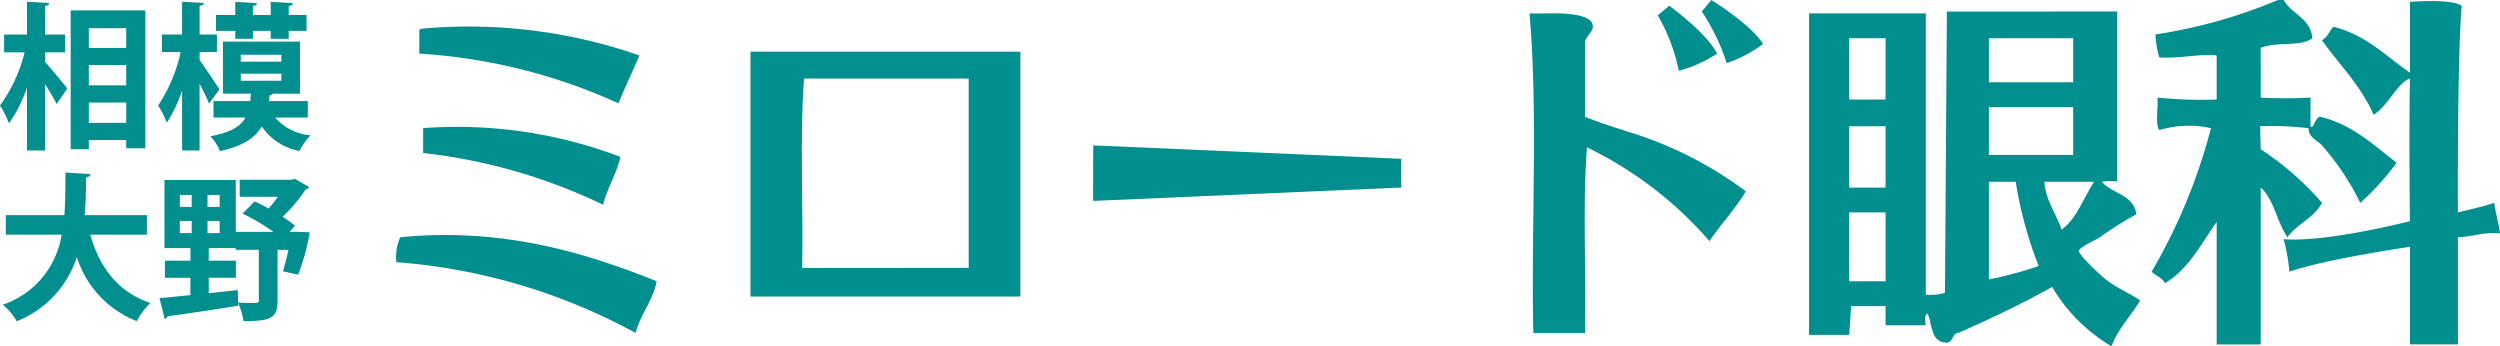
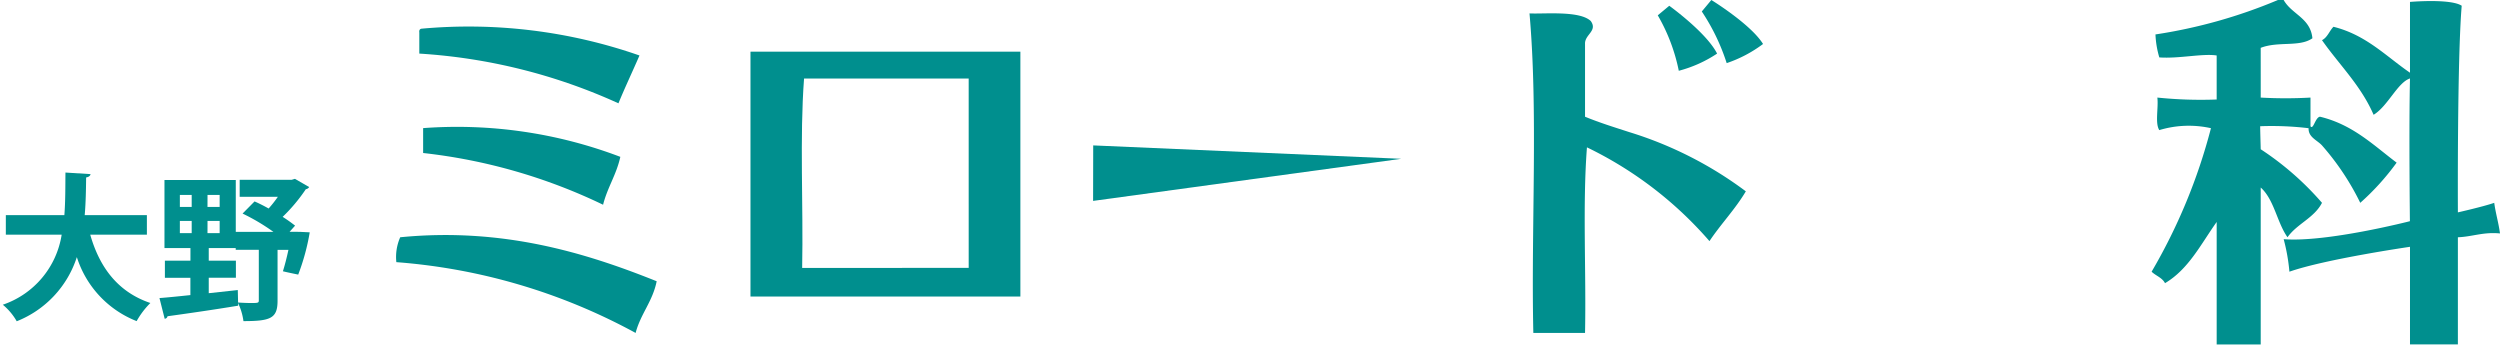
<svg xmlns="http://www.w3.org/2000/svg" width="231" height="32" viewBox="0 0 231 32">
  <defs>
    <clipPath id="a">
      <rect width="231" height="32" fill="none" />
    </clipPath>
  </defs>
  <g transform="translate(0 0)">
    <g transform="translate(0 0)" clip-path="url(#a)">
      <path d="M187.714,4.064a11.976,11.976,0,0,1-3.359,1.769,19.123,19.123,0,0,0-2.3-4.772L182.938,0s3.652,2.243,4.776,4.064" transform="translate(-24.809 0)" fill="#008f8e" fill-rule="evenodd" />
      <path d="M245.032,3.536c-1.192.84-3.15.252-4.778.885,0,1.533.007,4.595,0,4.595a41.019,41.019,0,0,0,4.6,0v2.653c.264.366.441-.844.883-.884,3.041.734,4.922,2.626,7.077,4.243a22.958,22.958,0,0,1-3.361,3.713,23.836,23.836,0,0,0-3.536-5.305c-.436-.482-1.277-.755-1.238-1.59a28.768,28.768,0,0,0-4.468-.183c-.021,0,.05,2.11.043,2.127a27.188,27.188,0,0,1,5.663,4.951c-.72,1.4-2.31,1.936-3.187,3.182-.976-1.382-1.231-3.484-2.475-4.595v14.5h-4.069V20.51c-1.448,2.028-2.588,4.363-4.775,5.656-.256-.511-.852-.684-1.237-1.061a52.1,52.1,0,0,0,5.483-13.26,9.411,9.411,0,0,0-4.774.177c-.411-.653-.061-2.059-.179-3.007a39.1,39.1,0,0,0,5.481.179V5.126c-1.321-.2-3.464.308-5.3.179a8.642,8.642,0,0,1-.355-2.123A47.323,47.323,0,0,0,241.846,0h.529c.74,1.325,2.477,1.653,2.656,3.536" transform="translate(-31.365 0)" fill="#008f8e" fill-rule="evenodd" />
      <path d="M255.973.193s3.75-.327,4.779.354c-.423,4.958-.354,19.093-.354,19.093s2.311-.52,3.359-.882c.135.99.4,1.837.533,2.828-1.564-.149-2.527.3-3.892.354v9.9h-4.425V22.821s-7.825,1.135-11.141,2.3a17.505,17.505,0,0,0-.531-3.005c3.98.313,11.664-1.661,11.664-1.661s-.1-8.826.009-13.191c-1.15.377-2.041,2.555-3.363,3.359-1.176-2.714-3.166-4.611-4.769-6.895.508-.256.68-.85,1.059-1.238,3.021.752,4.835,2.709,7.072,4.245Z" transform="translate(-33.29 -0.016)" fill="#008f8e" fill-rule="evenodd" />
      <path d="M182.827,5.035a11.8,11.8,0,0,1-3.541,1.589A16.785,16.785,0,0,0,177.344,1.5l1.062-.882s3.432,2.463,4.421,4.421" transform="translate(-24.166 -0.084)" fill="#008f8e" fill-rule="evenodd" />
      <path d="M163.622,1.434c1.349.068,4.641-.279,5.663.707.654.923-.577,1.243-.532,2.118V10.98c1.352.557,2.722.978,4.067,1.415a35.27,35.27,0,0,1,10.791,5.479c-.989,1.666-2.3,3.01-3.361,4.6a35.267,35.267,0,0,0-11.32-8.664c-.413,5.364-.059,11.492-.177,17.151h-4.777c-.218-9.74.454-20.371-.354-29.526" transform="translate(-22.296 -0.195)" fill="#008f8e" fill-rule="evenodd" />
-       <path d="M222,1.229V16.943a4.61,4.61,0,0,0-1.414.019c.94,1.123,2.952,1.172,3.184,3.007a30.8,30.8,0,0,0-3.364,2.121c-.386.267-1.881.9-1.938,1.238-.074.389,2.092,2.357,2.469,2.651,1.152.892,2.23,1.286,3.187,1.943-.846,1.456-2.03,2.573-2.653,4.244a15.607,15.607,0,0,1-5.481-5.481c-2.763,1.539-5.674,2.93-8.668,4.244-.662.044-.4,1.012-1.237.884-1.3-.12-1.17-1.66-1.593-2.653-.39.021-.175,1.061-.175,1.061H200.6V28.455h-3.181l-.179,2.654h-3.711V1.406h10.788V27.4a4.815,4.815,0,0,0,1.768-.177l.177-25.99Zm-24.76,8.133H200.6V3.7h-3.361ZM210.147,3.7V7.767h7.784V3.7m-7.784,10.784h7.784v-4.42h-7.784ZM197.235,17.5H200.6V11.836h-3.361Zm12.912,8.484a33.921,33.921,0,0,0,4.6-1.239,36.713,36.713,0,0,1-2.124-7.779h-2.476Zm6.719-4.6c1.432-1.045,2.008-2.941,3.008-4.42h-4.6c.152,1.852,1.093,2.918,1.591,4.42m-19.631,4.774H200.6V19.791h-3.361Z" transform="translate(-26.371 -0.168)" fill="#008f8e" fill-rule="evenodd" />
      <path d="M65.2,5.511c-.64,1.482-1.326,2.917-1.944,4.42A52.06,52.06,0,0,0,44.856,5.337V3.39c-.029-.2.04-.313.176-.351A47.918,47.918,0,0,1,65.2,5.511" transform="translate(-6.112 -0.385)" fill="#008f8e" fill-rule="evenodd" />
      <path d="M80.3,5.527l-.016.024V28.157h24.939V5.527Zm20.147,19.982H85.06c.115-5.777-.237-12.023.175-17.5h15.211Z" transform="translate(-10.94 -0.755)" fill="#008f8e" fill-rule="evenodd" />
      <path d="M63.485,16.361c-.358,1.641-1.19,2.816-1.592,4.419A51.249,51.249,0,0,0,45.265,16v-2.3a42.442,42.442,0,0,1,18.22,2.654" transform="translate(-6.168 -1.862)" fill="#008f8e" fill-rule="evenodd" />
-       <path d="M145.411,16.8v2.654L116.937,20.69l.011-5.128Z" transform="translate(-15.935 -2.127)" fill="#008f8e" fill-rule="evenodd" />
+       <path d="M145.411,16.8L116.937,20.69l.011-5.128Z" transform="translate(-15.935 -2.127)" fill="#008f8e" fill-rule="evenodd" />
      <path d="M66.453,29.427c-.373,1.866-1.48,3-1.945,4.774A54.756,54.756,0,0,0,42.4,27.66a4.515,4.515,0,0,1,.357-2.3c9.484-.93,17.174,1.449,23.7,4.066" transform="translate(-5.777 -3.437)" fill="#008f8e" fill-rule="evenodd" />
-       <path d="M4.168,4.863v.889c.51.554,1.763,2.085,2.056,2.451L5.233,9.63C5,9.149,4.578,8.462,4.168,7.807v6.121H2.494V8.113A12.726,12.726,0,0,1,.831,11.42,8.974,8.974,0,0,0,0,9.774,14.054,14.054,0,0,0,2.273,4.863H.379V3.216H2.494V.185L4.548.3C4.532.447,4.431.52,4.168.58V3.216H6.006V4.863ZM6.531.987h6.9V13.723H11.662v-.755H8.208v.844H6.531Zm5.131,1.646H8.208V4.454h3.454Zm0,3.4H8.208V7.91h3.454ZM8.208,11.378h3.454V9.5H8.208Z" transform="translate(0 -0.026)" fill="#008f8e" />
-       <path d="M20.747,5.578c.407.54,1.574,2.3,1.837,2.71L21.622,9.6c-.191-.479-.525-1.179-.875-1.836v6.164H19.13V8.39a12.736,12.736,0,0,1-1.414,2.974,8.351,8.351,0,0,0-.8-1.59A14.484,14.484,0,0,0,19,4.834H17.262V3.216H19.13V.185l2,.118c-.016.13-.118.217-.38.262V3.216h1.6V4.834h-1.6Zm10,5.305h-3.02A4.866,4.866,0,0,0,31,12.529a5.889,5.889,0,0,0-1.021,1.443,5.368,5.368,0,0,1-3.485-2.259c-.6,1.033-1.69,1.792-3.863,2.274a4.314,4.314,0,0,0-.89-1.37c1.867-.35,2.786-.9,3.252-1.734H22.031V9.365h3.4c.014-.217.041-.436.056-.684H22.906V3.872h7.115V8.681h-2.5a.379.379,0,0,1-.3.147c-.016.188-.046.363-.06.537h3.587ZM24.042,3.61V2.881H22.263V1.409h1.779V.2l2.012.117c-.016.147-.118.219-.379.262v.83h1.646V.2l2.041.117c-.015.147-.13.219-.379.276v.816h1.648V2.881H28.984V3.61H27.322V2.881H25.676V3.61Zm.51,2.114H28.3V5.082H24.552Zm0,1.764H28.3V6.832H24.552Z" transform="translate(-2.305 -0.026)" fill="#008f8e" />
      <path d="M13.614,24.207H8.379c.861,3.017,2.552,5.3,5.556,6.312a7.614,7.614,0,0,0-1.269,1.675,9.394,9.394,0,0,1-5.524-5.916,9.516,9.516,0,0,1-5.556,5.93A5.478,5.478,0,0,0,.3,30.68a8.165,8.165,0,0,0,5.439-6.473H.58V22.4H5.989c.1-1.3.087-2.623.1-3.934l2.32.146c-.031.161-.161.262-.409.307-.016,1.122-.029,2.3-.132,3.481h5.745Z" transform="translate(-0.041 -2.523)" fill="#008f8e" />
      <path d="M30.011,24.038l.933.045a20.282,20.282,0,0,1-1.064,3.906c-1.357-.279-1.385-.306-1.415-.306.162-.509.352-1.238.511-1.981H27.971v4.705c0,1.633-.657,1.88-3.151,1.88a5.568,5.568,0,0,0-.5-1.674l.016.248c-2.391.394-4.928.757-6.532.976a.283.283,0,0,1-.263.232l-.481-1.911c.772-.058,1.765-.16,2.857-.275v-1.6H17.561V26.7h2.361V25.539h-2.4V19.245h6.589v4.793h3.474a18.776,18.776,0,0,0-2.846-1.689l1.108-1.122c.423.188.862.408,1.3.655A10.941,10.941,0,0,0,28,20.8H24.471V19.231h4.8l.307-.09,1.313.76a.439.439,0,0,1-.309.2,15.54,15.54,0,0,1-2.14,2.552,12.9,12.9,0,0,1,1.149.813l-.508.569Zm-11.067-2.3h1.093V20.629H18.944Zm0,2.42h1.093V23.033H18.944Zm2.553-2.42h1.124V20.629H21.5Zm0,2.42h1.124V23.033H21.5Zm2.827,6.411c.424.028.876.046,1.2.046.656,0,.715-.017.715-.248V25.7H24.105v-.162H21.613V26.7h2.509V28.28H21.613v1.427l2.684-.291Z" transform="translate(-2.325 -2.616)" fill="#008f8e" />
    </g>
  </g>
</svg>